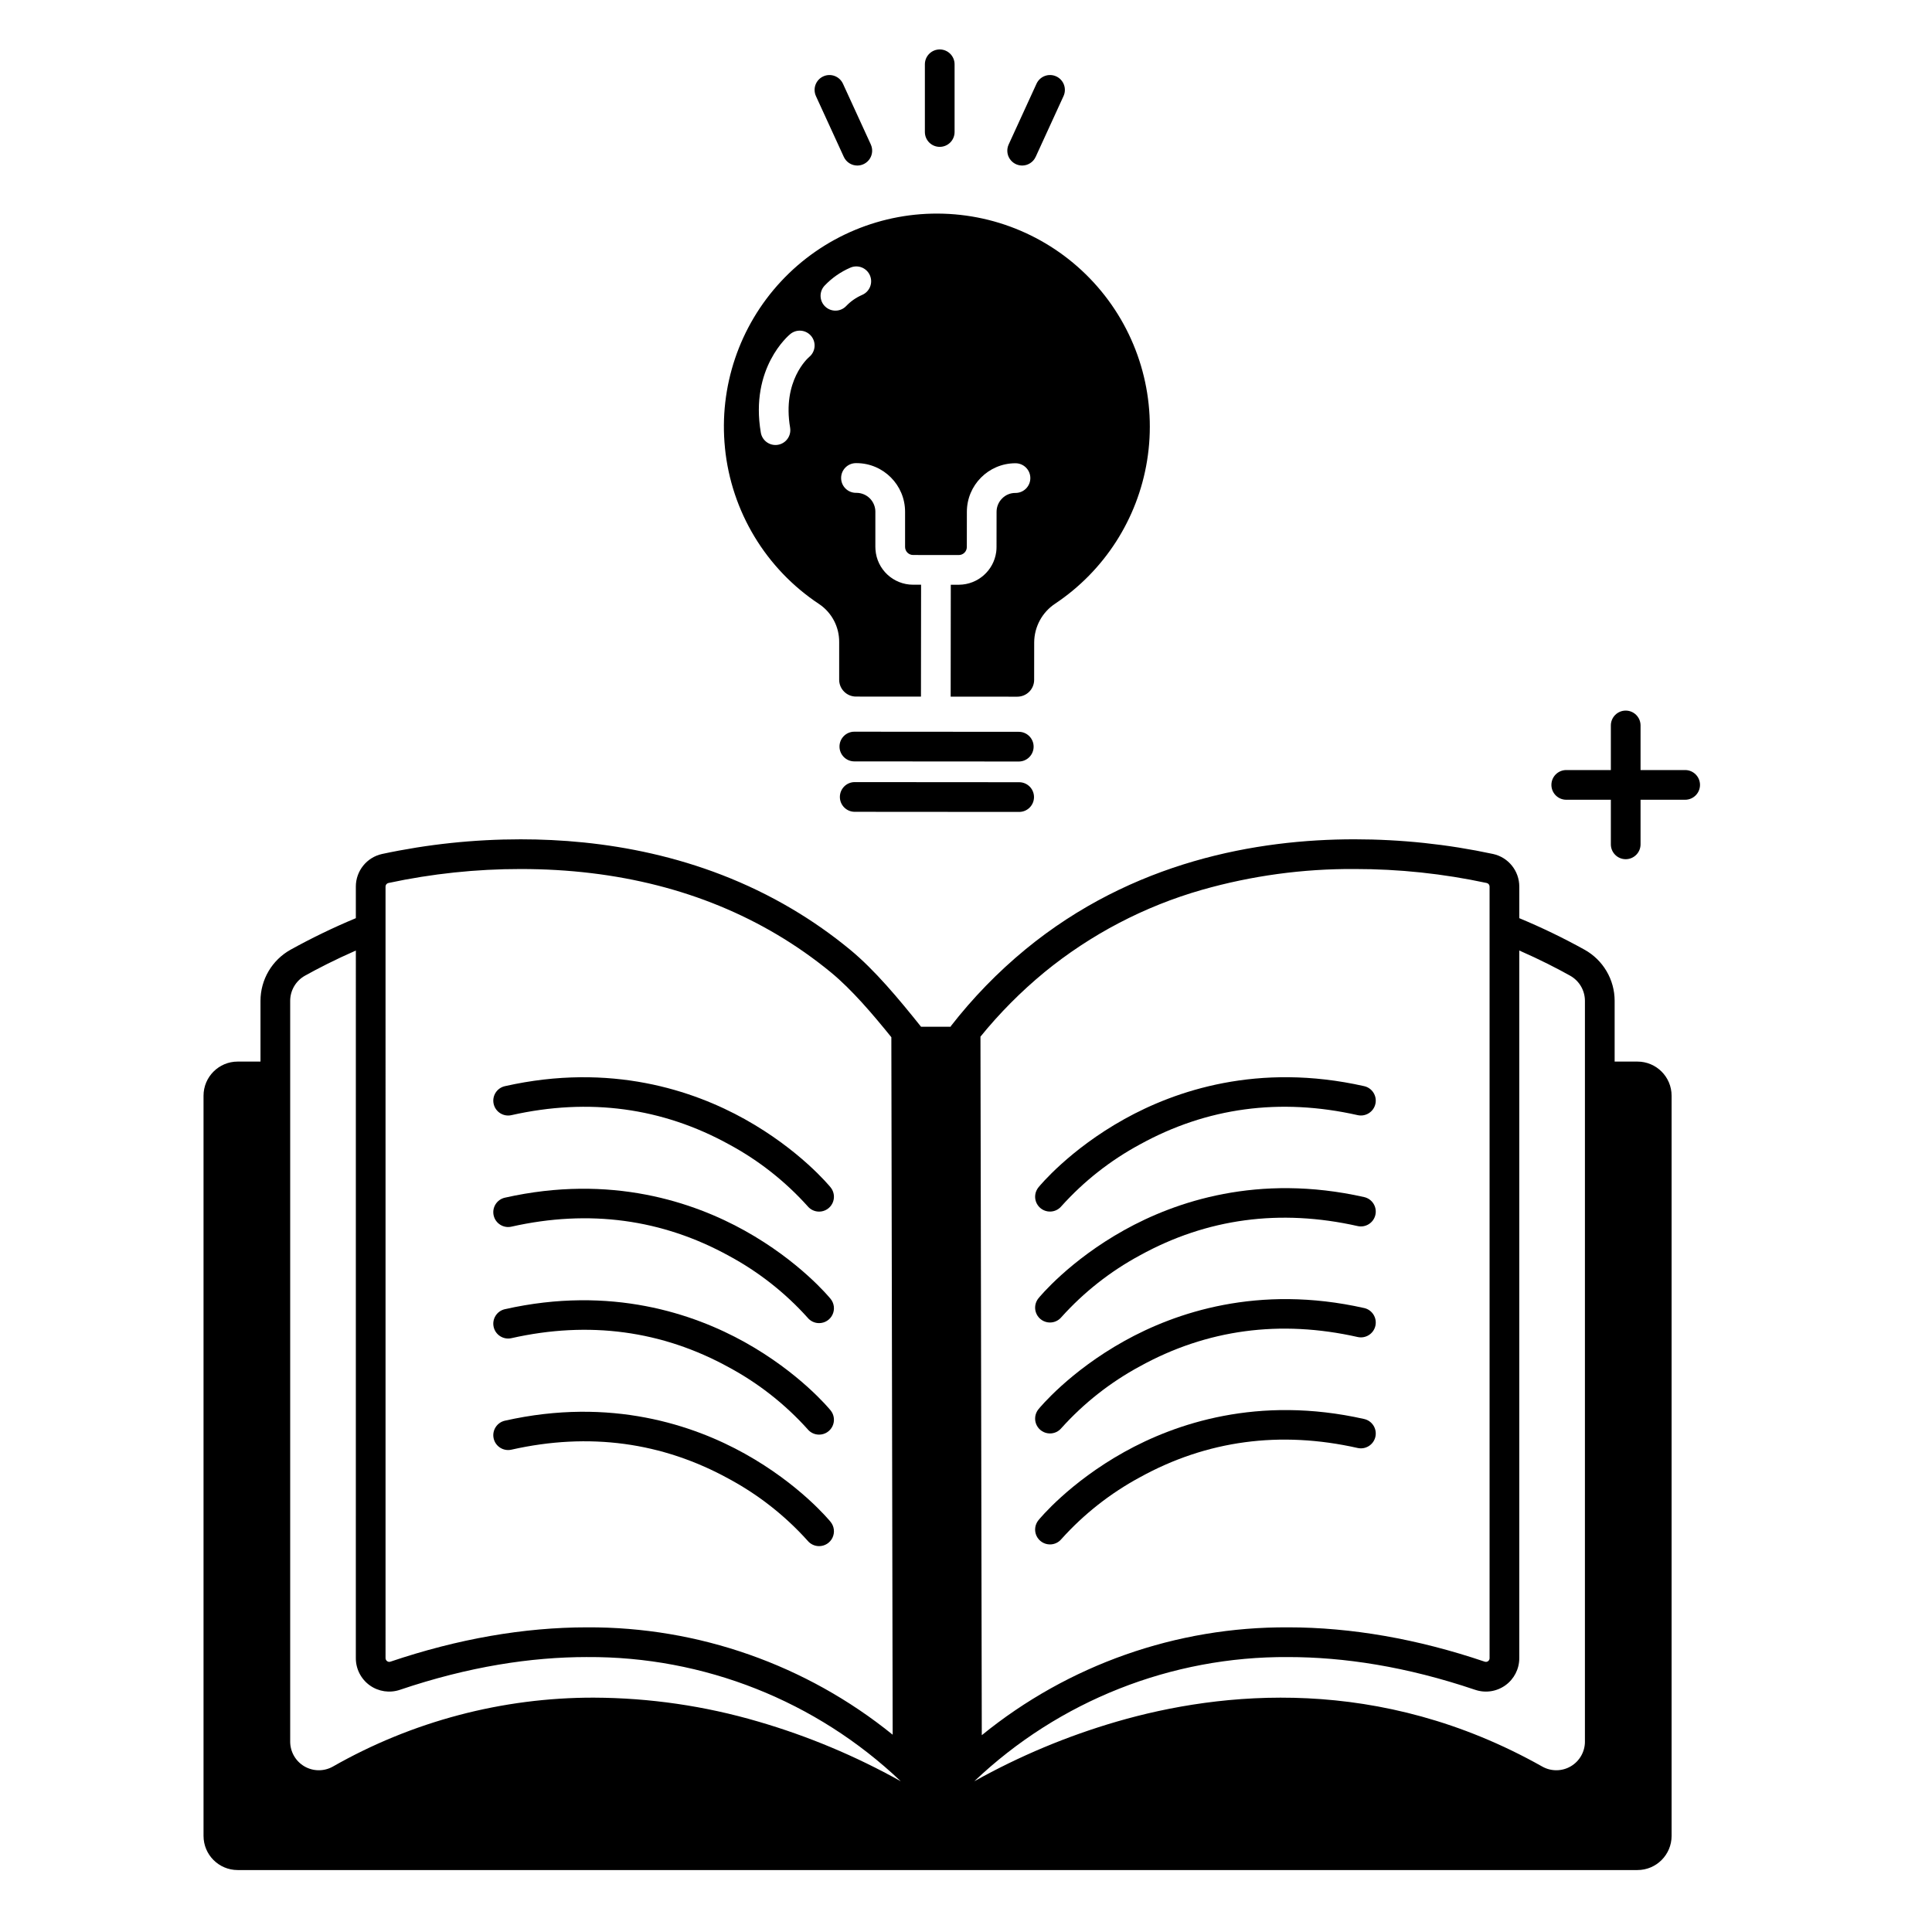
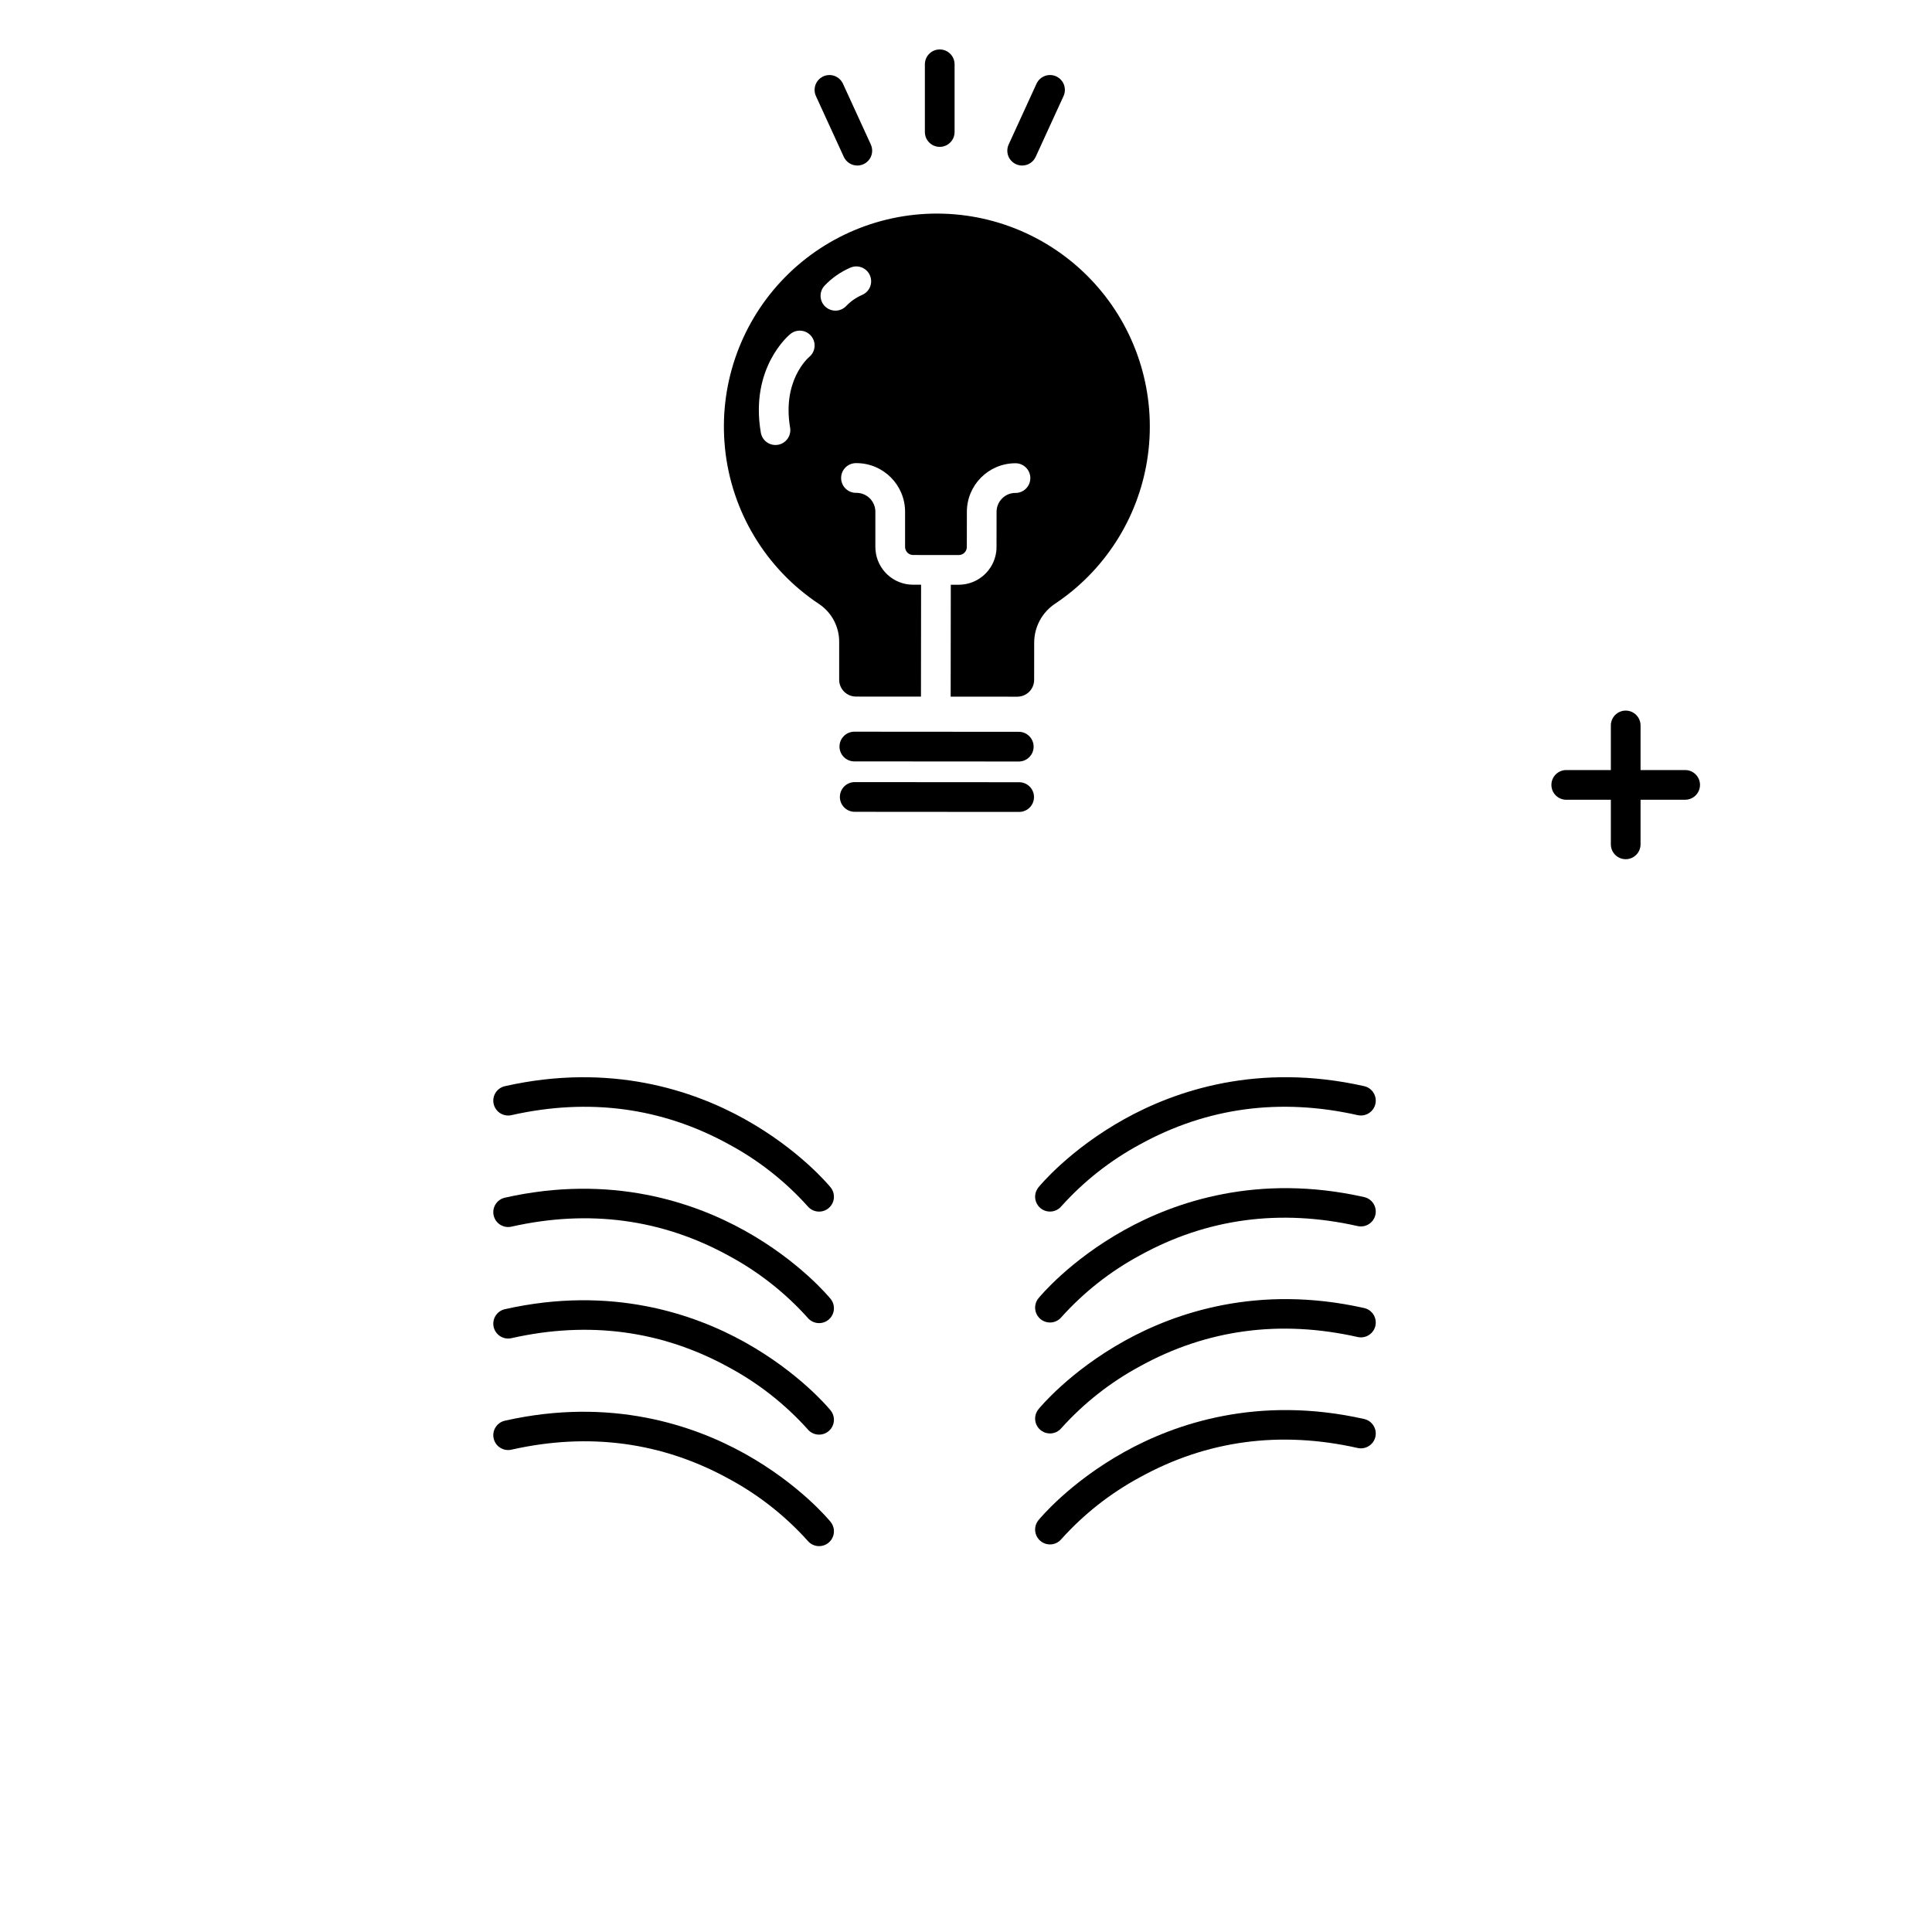
<svg xmlns="http://www.w3.org/2000/svg" fill="#000000" width="800px" height="800px" version="1.1" viewBox="144 144 512 512">
  <g>
    <path d="m414 345.81h-0.035l-43.555-0.031c-2.172 0-3.934-1.766-3.934-3.938 0-2.176 1.766-3.938 3.938-3.934l43.555 0.031h0.004c2.172-0.012 3.941 1.746 3.949 3.918 0.008 2.176-1.746 3.945-3.922 3.953z" />
    <path d="m414.1 359.17h-0.035l-43.555-0.031c-2.172 0-3.934-1.766-3.934-3.938 0.004-2.176 1.766-3.938 3.938-3.934l43.555 0.031h0.004c2.172-0.008 3.941 1.746 3.949 3.918 0.008 2.176-1.746 3.945-3.922 3.953z" />
    <path d="m447.98 266.13c2.617-16.039-1.809-32.434-12.145-44.977-10.336-12.547-25.578-20.027-41.824-20.523-16.246-0.5-31.922 6.031-43.008 17.918s-16.508 27.977-14.879 44.148c0.039 0.055 0.078 0.109 0.121 0.164-0.039-0.055-0.082-0.105-0.121-0.16h-0.004c1.684 16.859 10.859 32.066 24.992 41.406 3.336 2.258 5.316 6.035 5.277 10.059v9.969c0 2.469 2.004 4.469 4.477 4.465l17.199 0.012 0.031-29.656h-2.117c-5.25 0-9.605-4.062-9.969-9.301-0.02-0.234-0.031-0.473-0.031-0.719v-9.309h0.004c0-1.328-0.527-2.606-1.465-3.547-0.941-0.941-2.215-1.469-3.547-1.473h-0.117c-2.172 0.008-3.941-1.746-3.949-3.918-0.008-2.176 1.746-3.945 3.922-3.953h0.156c7.109 0.012 12.871 5.781 12.871 12.891v9.32c0 1.176 0.949 2.129 2.125 2.133l12.102 0.012c0.57 0 1.113-0.223 1.516-0.625 0.398-0.398 0.625-0.945 0.621-1.512l0.012-9.309c0-7.07 5.699-12.816 12.77-12.879h0.121c2.172 0 3.934 1.766 3.93 3.941-0.004 2.172-1.766 3.934-3.941 3.93-1.332-0.02-2.613 0.512-3.543 1.465-0.941 0.938-1.469 2.215-1.465 3.543l-0.012 9.32c0 0.441-0.027 0.887-0.086 1.328-0.676 4.926-4.859 8.613-9.832 8.668h-2.203l-0.031 29.656 17.652 0.012c1.184 0 2.32-0.469 3.16-1.305 0.836-0.836 1.309-1.969 1.309-3.152l0.012-9.969c0.039-4.137 2.137-7.984 5.598-10.254 12.996-8.688 21.801-22.383 24.312-37.816-0.031 0.035-0.062 0.07-0.094 0.109 0.031-0.035 0.062-0.074 0.094-0.113zm-89.539-27.527c-0.352 0.301-7.176 6.32-5.051 18.727h-0.004c0.367 2.141-1.07 4.176-3.215 4.543-2.144 0.367-4.176-1.07-4.543-3.215-2.938-17.156 7.375-25.777 7.816-26.137 0.805-0.664 1.844-0.977 2.883-0.875 1.039 0.102 1.992 0.613 2.656 1.418 1.379 1.68 1.137 4.16-0.543 5.539zm14-16.43c-1.586 0.691-3.016 1.691-4.207 2.945-1.508 1.566-4 1.613-5.566 0.105-1.566-1.508-1.613-4-0.105-5.562 1.922-2.016 4.227-3.621 6.781-4.723 0.961-0.426 2.055-0.445 3.031-0.059 0.977 0.387 1.758 1.148 2.172 2.113 0.41 0.965 0.422 2.055 0.027 3.027-0.398 0.973-1.164 1.75-2.133 2.152z" />
    <path d="m393.04 182.92c-2.176 0-3.938-1.762-3.938-3.934v-17.945c0-2.172 1.762-3.938 3.938-3.938 2.172 0 3.934 1.766 3.934 3.938v17.945c0 1.043-0.414 2.043-1.152 2.781-0.738 0.738-1.738 1.152-2.781 1.152z" />
    <path d="m414.88 187.87c-1.34-0.004-2.59-0.688-3.312-1.812-0.723-1.129-0.82-2.547-0.262-3.766l7.363-16.066c0.426-0.961 1.219-1.715 2.203-2.086 0.984-0.375 2.078-0.336 3.035 0.102 0.957 0.438 1.699 1.242 2.059 2.231 0.359 0.992 0.309 2.082-0.141 3.035l-7.363 16.066h-0.004c-0.641 1.398-2.039 2.297-3.578 2.297z" />
    <path d="m371.2 187.87c-1.539 0-2.938-0.898-3.582-2.297l-7.367-16.066h0.004c-0.449-0.953-0.5-2.043-0.141-3.031 0.359-0.988 1.102-1.793 2.059-2.231 0.953-0.441 2.047-0.477 3.031-0.105 0.984 0.375 1.777 1.125 2.207 2.086l7.367 16.066h-0.004c0.559 1.219 0.457 2.637-0.266 3.766-0.723 1.125-1.969 1.809-3.309 1.812z" />
    <path d="m590.58 348.07h-11.816v-11.816c0-2.176-1.762-3.938-3.938-3.938-2.172 0-3.934 1.762-3.934 3.938v11.816h-11.816c-2.176 0-3.938 1.762-3.938 3.934 0 2.176 1.762 3.938 3.938 3.938h11.816v11.816c0 2.176 1.762 3.938 3.934 3.938 2.176 0 3.938-1.762 3.938-3.938v-11.816h11.816c2.172 0 3.938-1.762 3.938-3.938 0-2.172-1.766-3.934-3.938-3.934z" />
    <path d="m422.25 465.08c-1.516 0-2.898-0.875-3.551-2.242-0.652-1.371-0.457-2.992 0.496-4.172 0.328-0.402 8.203-9.988 22.777-18.098 13.445-7.484 35.383-15.07 63.547-8.727 2.121 0.477 3.453 2.582 2.977 4.703-0.48 2.121-2.586 3.453-4.707 2.977-20.547-4.629-39.965-2.016-57.707 7.769-7.812 4.215-14.84 9.742-20.777 16.344-0.75 0.914-1.871 1.445-3.055 1.445z" />
    <path d="m422.25 494.48c-1.516-0.004-2.898-0.875-3.551-2.246-0.652-1.367-0.457-2.992 0.496-4.168 0.328-0.402 8.203-9.988 22.777-18.098 13.445-7.484 35.383-15.07 63.547-8.727 2.121 0.477 3.453 2.582 2.977 4.703-0.48 2.121-2.586 3.453-4.707 2.977-20.547-4.629-39.965-2.016-57.707 7.769-7.812 4.215-14.84 9.742-20.777 16.344-0.75 0.914-1.871 1.445-3.055 1.445z" />
    <path d="m422.25 523.88c-1.516 0-2.898-0.871-3.551-2.242-0.652-1.367-0.457-2.992 0.496-4.168 0.328-0.402 8.203-9.988 22.777-18.098 13.445-7.484 35.383-15.07 63.547-8.727v-0.004c2.121 0.48 3.453 2.586 2.977 4.707-0.48 2.121-2.586 3.453-4.707 2.973-20.547-4.629-39.965-2.016-57.707 7.769-7.812 4.219-14.84 9.746-20.777 16.344-0.75 0.918-1.871 1.449-3.055 1.445z" />
    <path d="m422.25 553.29c-1.516 0-2.898-0.875-3.551-2.242-0.652-1.371-0.457-2.992 0.496-4.172 0.328-0.402 8.203-9.988 22.777-18.098 13.445-7.484 35.383-15.07 63.547-8.727 2.121 0.477 3.453 2.586 2.977 4.707-0.48 2.117-2.586 3.449-4.707 2.973-20.547-4.629-39.965-2.016-57.707 7.769-7.812 4.219-14.84 9.746-20.777 16.344-0.75 0.918-1.871 1.449-3.055 1.445z" />
    <path d="m361.07 465.09c-1.184 0-2.305-0.531-3.055-1.449-5.938-6.598-12.965-12.129-20.777-16.344-17.742-9.785-37.16-12.398-57.707-7.769-2.121 0.477-4.227-0.855-4.707-2.977-0.477-2.121 0.855-4.227 2.977-4.703 28.156-6.344 50.102 1.242 63.547 8.727 14.574 8.113 22.449 17.695 22.777 18.098 0.957 1.18 1.148 2.801 0.496 4.172s-2.035 2.246-3.551 2.246z" />
    <path d="m361.07 494.64c-1.184 0.004-2.305-0.531-3.055-1.449-5.938-6.598-12.965-12.125-20.777-16.344-17.742-9.785-37.156-12.398-57.707-7.769-2.121 0.477-4.227-0.855-4.707-2.977-0.477-2.121 0.855-4.227 2.977-4.703 28.164-6.344 50.102 1.246 63.547 8.727 14.574 8.113 22.449 17.695 22.777 18.098 0.957 1.18 1.148 2.805 0.496 4.172-0.652 1.371-2.035 2.246-3.551 2.246z" />
-     <path d="m361.07 524.19c-1.188 0.004-2.309-0.531-3.055-1.449-5.938-6.598-12.969-12.125-20.777-16.344-17.742-9.785-37.156-12.398-57.707-7.769-2.121 0.477-4.227-0.855-4.707-2.973-0.477-2.121 0.855-4.231 2.977-4.707 28.164-6.344 50.102 1.246 63.547 8.727 14.574 8.113 22.449 17.695 22.777 18.098 0.957 1.18 1.148 2.805 0.496 4.176-0.652 1.371-2.035 2.242-3.551 2.242z" />
+     <path d="m361.07 524.19c-1.188 0.004-2.309-0.531-3.055-1.449-5.938-6.598-12.969-12.125-20.777-16.344-17.742-9.785-37.156-12.398-57.707-7.769-2.121 0.477-4.227-0.855-4.707-2.973-0.477-2.121 0.855-4.231 2.977-4.707 28.164-6.344 50.102 1.246 63.547 8.727 14.574 8.113 22.449 17.695 22.777 18.098 0.957 1.18 1.148 2.805 0.496 4.176-0.652 1.371-2.035 2.242-3.551 2.242" />
    <path d="m361.07 553.74c-1.184 0.004-2.305-0.531-3.055-1.449-5.938-6.598-12.965-12.125-20.777-16.344-17.742-9.785-37.156-12.398-57.707-7.769-2.121 0.48-4.227-0.852-4.707-2.973-0.477-2.121 0.855-4.227 2.977-4.707 28.164-6.344 50.102 1.246 63.547 8.727 14.574 8.113 22.449 17.695 22.777 18.098v0.004c0.957 1.176 1.148 2.801 0.496 4.172s-2.035 2.242-3.551 2.242z" />
-     <path d="m577.94 425.33h-6.043v-16.121c-0.004-2.758-0.746-5.465-2.144-7.84s-3.406-4.336-5.816-5.68c-5.606-3.109-11.387-5.902-17.309-8.363v-8.363c0.004-4.156-2.887-7.758-6.945-8.648-12.074-2.59-24.387-3.891-36.73-3.891-25.754 0-58.77 5.805-87.215 29.188-7.324 6.035-13.957 12.863-19.781 20.359v0.125h-7.871c-5.934-7.418-12.262-15.031-18.832-20.445-4.828-3.977-9.957-7.578-15.344-10.766-24.484-14.512-50.668-18.461-71.918-18.457-12.352 0-24.668 1.301-36.742 3.887-4.062 0.891-6.953 4.492-6.949 8.648v8.363c-5.922 2.465-11.699 5.258-17.309 8.363-2.41 1.344-4.414 3.305-5.816 5.68-1.398 2.379-2.137 5.082-2.144 7.84v16.117l-6.043 0.004c-4.996 0-9.051 4.051-9.051 9.051v196.15c0 5 4.055 9.051 9.051 9.051h370.95c4.996 0 9.051-4.051 9.051-9.051v-196.15c0-5-4.055-9.051-9.051-9.051zm-157.21-23.637c12.305-10.066 26.535-17.512 41.82-21.883 13.137-3.738 26.738-5.594 40.398-5.512h0.004c11.781-0.012 23.531 1.23 35.047 3.707 0.445 0.105 0.758 0.5 0.754 0.957v204.45c0.012 0.32-0.137 0.629-0.398 0.816-0.258 0.191-0.594 0.238-0.898 0.129-17.836-6.035-35.367-9.094-52.102-9.094v0.004c-29.555-0.184-58.25 9.922-81.172 28.578l-0.352-185.12c5.055-6.223 10.715-11.926 16.898-17.023zm-174.56-22.73c-0.004-0.457 0.309-0.855 0.754-0.957 11.527-2.473 23.281-3.715 35.07-3.707 25.621 0 48.465 5.84 67.902 17.359 5.035 2.984 9.832 6.352 14.352 10.07 5.481 4.512 11.031 11.031 15.969 17.145l0.004 2.891 0.344 181.95c-22.902-18.547-51.52-28.598-80.988-28.453-16.734 0-34.266 3.059-52.105 9.094-0.105 0.039-0.211 0.059-0.32 0.059-0.543-0.02-0.977-0.461-0.98-1.004zm55.25 214.93h0.004c-24.277-0.043-48.145 6.258-69.234 18.281-2.352 1.312-5.223 1.281-7.543-0.082-2.32-1.363-3.746-3.856-3.746-6.551v-196.33c0.012-2.762 1.516-5.305 3.93-6.648 3.324-1.852 7.891-4.211 13.473-6.66l-0.004 187.51c-0.012 2.859 1.359 5.547 3.68 7.215 2.32 1.668 5.305 2.109 8.012 1.188 18.281-6.184 34.812-8.68 49.586-8.68v0.004c30.926-0.199 60.727 11.598 83.137 32.914-11.961-6.688-24.641-11.996-37.797-15.824-14.129-4.144-28.77-6.277-43.492-6.336zm262.6 11.652 0.004-0.004c0 2.691-1.422 5.184-3.742 6.547-2.316 1.363-5.188 1.398-7.535 0.086-43.246-24.363-85.176-19.945-112.74-11.945-13.16 3.828-25.84 9.137-37.805 15.824 22.414-21.316 52.219-33.113 83.152-32.914 14.773 0 31.305 2.496 49.582 8.68l-0.004-0.004c2.707 0.922 5.691 0.477 8.012-1.191 2.32-1.668 3.691-4.352 3.68-7.211v-187.52c5.578 2.449 10.145 4.812 13.473 6.672h-0.004c2.418 1.344 3.918 3.887 3.93 6.648z" />
  </g>
</svg>